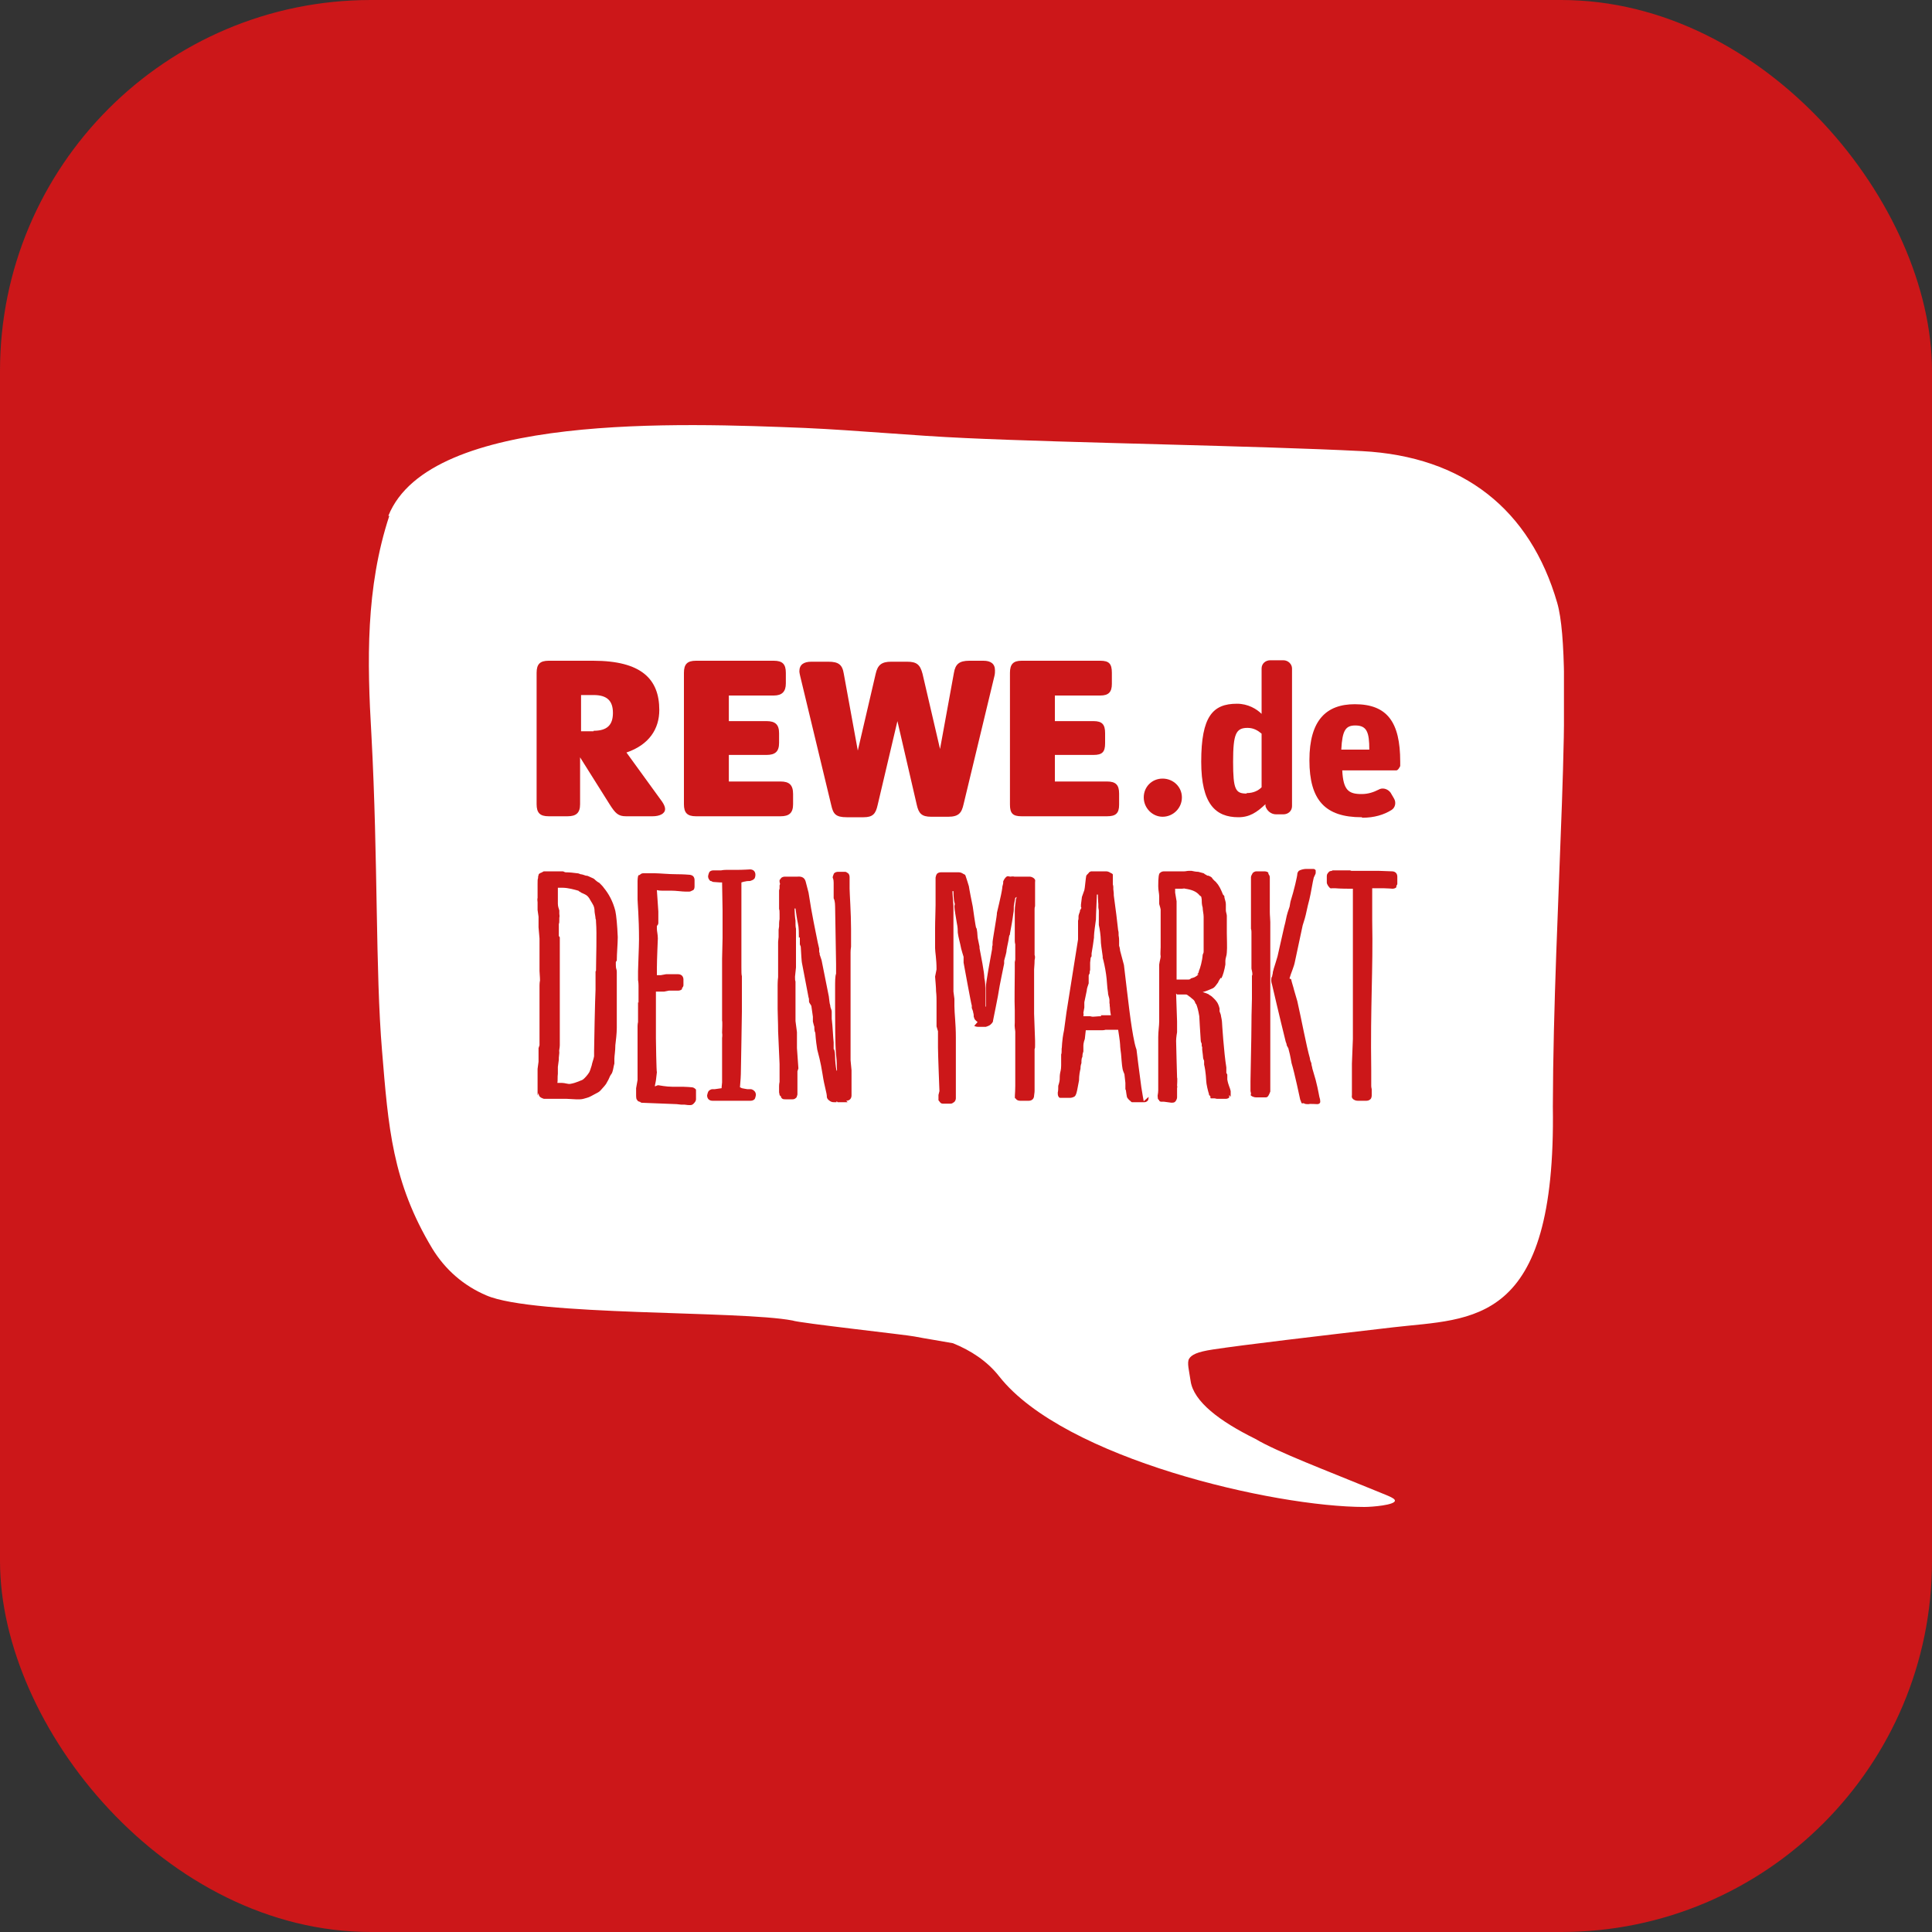
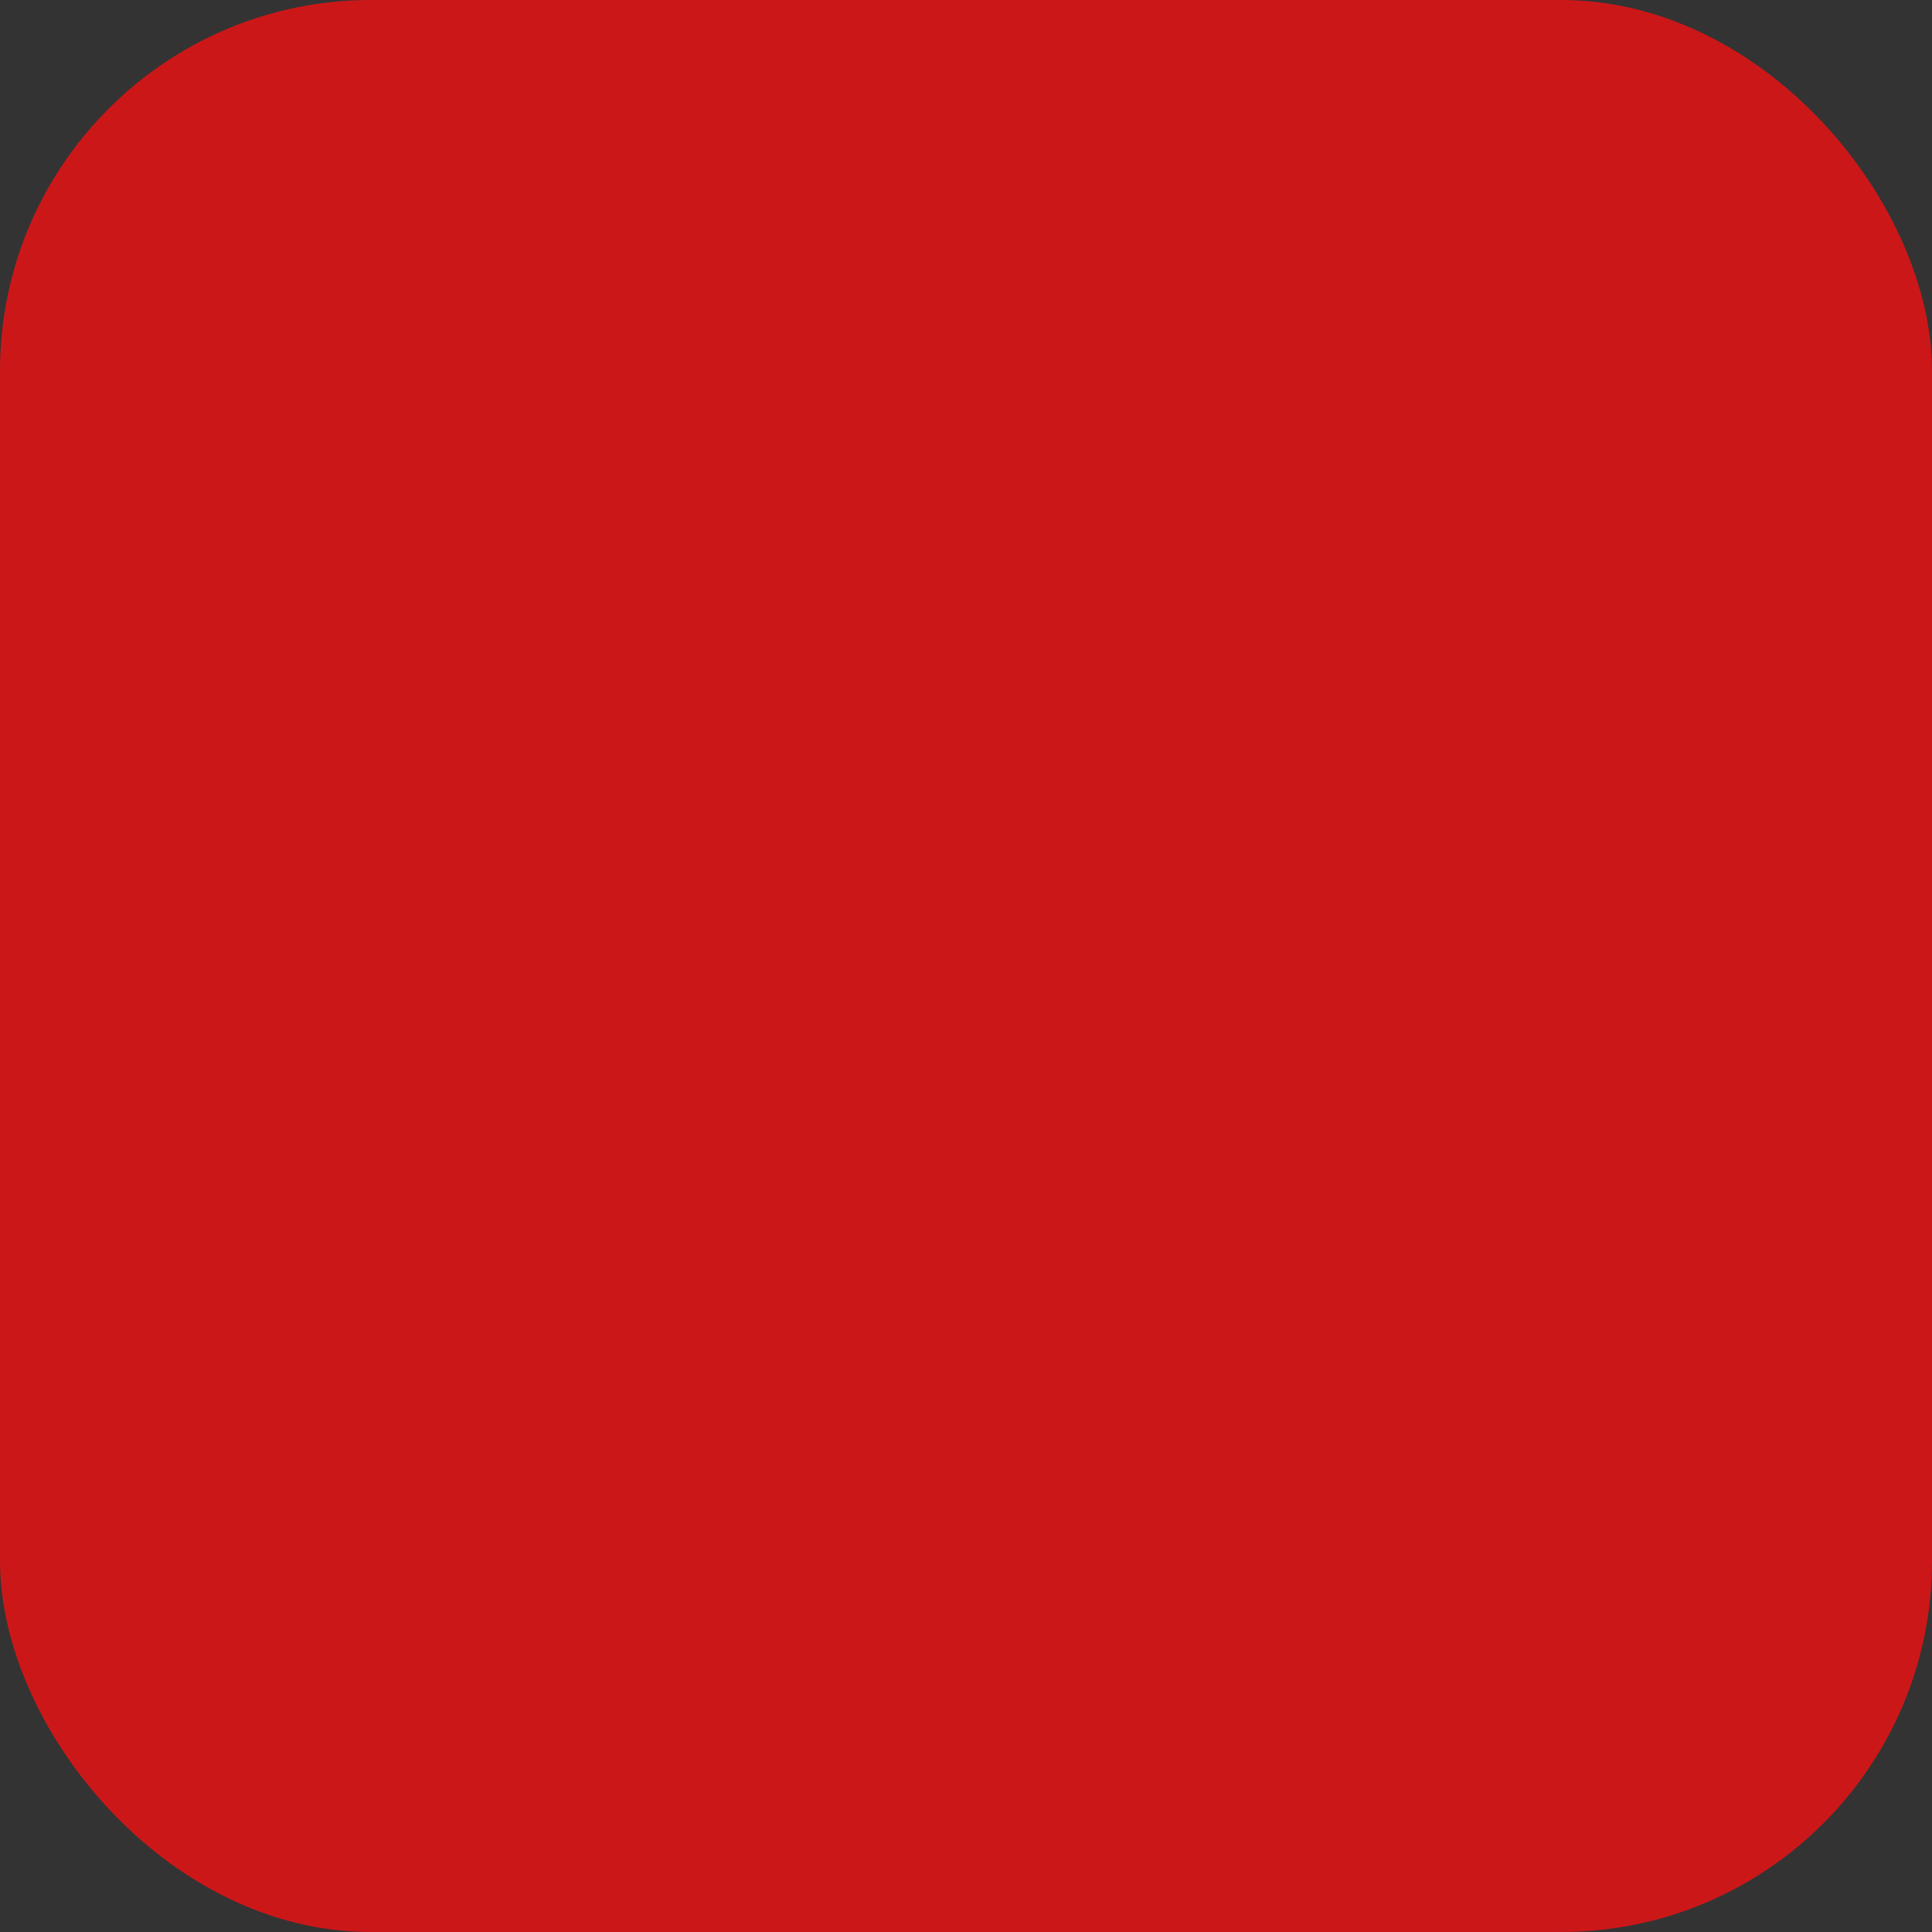
<svg xmlns="http://www.w3.org/2000/svg" id="Layer_4" data-name="Layer 4" viewBox="0 0 40 40">
  <rect x="0" y="0" width="40" height="40" fill="#333333" stroke="none" />
  <defs>
    <style>
      .cls-1 {
        fill: #fff;
      }

      .cls-2 {
        fill: none;
      }

      .cls-3 {
        fill: #cc1719;
      }

      .cls-4 {
        clip-path: url(#clippath);
      }
    </style>
    <clipPath id="clippath">
-       <rect class="cls-2" x="7.62" y="8.8" width="24.76" height="22.4" />
-     </clipPath>
+       </clipPath>
  </defs>
  <rect class="cls-3" width="40" height="40" rx="7.68" ry="7.68" />
  <g class="cls-4">
    <path class="cls-1" d="M8.04,10.68c.86-2.14,6.09-1.92,8.62-1.82,1.11.05,2.22.16,3.34.21,2.14.1,6.06.16,8.2.27,2.1.11,3.48,1.21,4.04,3.14.37,1.27-.08,6.36-.09,10.43.07,4.57-1.67,4.38-3.3,4.57-1.63.19-3.08.36-3.74.46-.33.05-.44.11-.49.19-.05.08,0,.25.03.46.06.43.61.84,1.34,1.2.45.27,1.56.69,2.31,1,.41.17.58.22.58.28,0,.09-.47.13-.63.13-1.87,0-6.22-1-7.56-2.7-.25-.32-.59-.54-.96-.69-.27-.05-.54-.09-.8-.14-.13-.03-2.4-.28-2.52-.33-1.09-.21-5.35-.09-6.34-.52-.47-.2-.85-.53-1.12-.97-.83-1.38-.91-2.51-1.04-4.09-.14-1.67-.08-3.93-.22-6.54-.09-1.53-.12-3.05.37-4.54" />
    <path class="cls-3" d="M11.55,18.38s0,0,0,0c0,0,0,.02,0,.02,0,0,0,.1,0,.1v.08s0,.03,0,.06v.07c0,.06.02.1.03.14v.07s.01.06,0,.08c0,0,0,.02,0,.04,0,.04,0,.07-.01.09v.04s0,.03,0,.04v.07s0,.01,0,.03v.07s.02.02.02.03v.81s0,.05,0,.07v.09s0,.07,0,.09c0,.02,0,.65,0,.69v.48c0,.06-.02.11-.01.14,0,.05-.01.09-.01.12v.04l-.02.15v.14c-.01.07,0,.15-.01.19h.09c.07,0,.13.03.18.02.06-.01.12-.03.17-.05.04-.02.06-.02.09-.04.04-.03.1-.1.13-.15.02-.04.03-.08.05-.14.01-.06.04-.13.05-.19,0-.02,0-.02,0-.04,0-.02,0-.02,0-.07,0-.11.02-1.1.03-1.27,0-.25,0-.3,0-.3,0,0,0-.06,0-.08,0,0,.01,0,.01-.02,0-.22.02-.77,0-1,0-.03,0-.05-.01-.07,0-.04-.02-.12-.02-.15,0-.11-.04-.15-.08-.22-.02-.04-.04-.07-.07-.1-.03-.03-.09-.05-.13-.07,0,0-.02-.02-.03-.02-.03-.01,0-.01-.03-.02-.07-.02-.21-.06-.32-.06h-.1ZM11.13,22.68s0-.08,0-.11v-.16s0-.07,0-.09c0-.04,0-.1,0-.19l.02-.15c0-.07,0-.12,0-.16v-.12l.02-.06v-.38s0-.03,0-.06v-.79s0-.07.01-.11c0-.08-.01-.15-.01-.2v-.43s0-.07,0-.12v-.12l-.02-.23v-.22l-.02-.14v-.16s-.01-.07,0-.09v-.29c0-.06,0-.1.01-.12,0-.02,0-.04.01-.06,0-.02.01-.03.03-.04.01-.01.03-.01.04-.02.01,0,.03-.02.04-.02,0,0,.05,0,.06,0,.01,0,.29,0,.29,0,.02,0,.02,0,.04,0,.02,0,.04.02.06.02.08,0,.17.01.24.02.03,0,.04.01.07.02.03,0,.08.02.11.03.02,0,.03,0,.05.01.04.02.07.03.11.05.03.02.03.03.06.05.02.02.03.02.06.04.03.03.08.08.09.1.1.12.19.28.24.48.02.09.04.3.05.54,0,.14-.02.34-.02.49,0,0-.02.02-.02.03,0,.01,0,.02,0,.03s0,.02,0,.03c0,.09.02.08.02.14,0,.11,0,.94,0,1.16,0,.12-.02.27-.03.36,0,.12-.02.22-.02.28,0,.05,0,.06,0,.1-.02.07-.02.11-.04.17-.01.04-.03.05-.05.09-.01.03-.05.11-.07.14-.02.04-.03.04-.05.07-.03.03-.05.06-.08.09-.04.04-.06.04-.11.07-.04.02-.12.07-.17.08-.04.01-.09.03-.14.03-.02,0-.04,0-.06,0,0,0-.02,0-.03,0-.05,0-.13-.01-.19-.01-.04,0-.06,0-.1,0h-.1s-.25,0-.25,0h-.02s-.06-.02-.08-.04c-.02-.02-.03-.05-.03-.08M13.28,22.82s-.06-.01-.08-.03c0,0,0,0-.01-.02-.01,0-.02-.03-.02-.09v-.15s.03-.17.03-.17v-.16s0-.68,0-.68v-.15s0-.03,0-.03v-.09s0-.05.01-.09v-.09s0-.03,0-.04v-.28s.01.01.01.01c0-.12,0-.2,0-.26h0s0-.03,0-.05v-.04h0s0-.07-.01-.12v-.11s0,0,0,0v-.03s0-.03,0-.04h0c0-.09.02-.51.02-.66,0-.46-.03-.76-.03-.83,0-.07,0-.15,0-.23v-.15s0-.09.02-.12c0,0,.02,0,.03-.01.02-.02.04-.03.07-.03,0,0,.06,0,.09,0,0,0,.03,0,.08,0,0,0,.02,0,.02,0,0,0,0,0,0,0,0,0,.04,0,.05,0,.09,0,.29.02.45.02.14,0,.25.01.25.01.03,0,.07.01.09.03.02.02.03.05.03.08,0,0,0,.07,0,.08s0,.04,0,.04c0,.03,0,.07-.03.09-.03.01-.05.03-.08.03,0,0-.03,0-.07,0-.08,0-.2-.02-.31-.02-.06,0-.18,0-.19,0,0,0-.06,0-.09-.01,0,0-.02,0-.01,0,0,0,0,0,0,0l.03.44s0,.04,0,.14v.04s0,.06,0,.06c0,.03-.02.05-.03.06h0s0,.06,0,.06c0,.05.02.12.02.2,0,.02-.02.43-.02.62v.14s.07,0,.08,0c.01,0,.1-.02.11-.02s.03,0,.03,0h.13s.09,0,.09,0c.03,0,.06.01.08.03.02.02.03.05.03.08v.07h0s0,.05,0,.05c0,.02-.02.05-.03.06,0,.01,0,.01,0,.02-.02.02-.05.03-.08.03h-.17s-.02,0-.02,0l-.1.02s-.08,0-.09,0c-.02,0-.06,0-.06,0,0,0-.02,0-.02,0,0,0,0,.01,0,.01,0,0,0,.91,0,.96,0,.05.01.69.02.7,0,0-.02.16-.02.17,0,.01-.02.1-.02.1,0,0,0,.01,0,.02,0,.01.05-.03.08-.02.01,0,.15.03.28.03.1,0,.15,0,.22,0,.06,0,.17.01.17.01.03,0,.06.01.08.03.01.01.02.01.02.03,0,0,0,.02,0,.03,0,0,0,.02,0,.03h0s0,.13,0,.13c0,.03-.02.06-.05.09-.02.02-.04.03-.07.03-.03,0-.06,0-.12-.01,0,0-.01,0-.02,0h-.05s-.09-.01-.09-.01l-.76-.03h0ZM15.36,22.53s.1.02.11.02c0,0,.07,0,.07,0,.03,0,.06.02.08.04.02.02.03.05.03.08h0s-.01.07-.03.09c-.02.02-.05.03-.08.03h-.49s-.21,0-.21,0h-.05s-.04,0-.04,0c-.03,0-.06-.01-.08-.03-.02-.02-.03-.05-.03-.08h0s.01-.06.03-.09c.02-.02.05-.04.08-.04,0,0,.04,0,.05,0,0,0,.14-.02.14-.02,0,0,0-.04.01-.12,0-.08,0-.16,0-.23v-.69s.01-.06,0-.11c0-.05.01-.21,0-.25,0-.03,0-.06,0-.1v-.09s0-.09,0-.09v-.1s0-.21,0-.21v-.23s0-.12,0-.12v-.34s.01-.43.01-.43v-.19s0-.13,0-.13v-.12s0-.13,0-.13c0,0-.01-.58-.01-.58,0,0,0,0,0,0,0,0,0,0,0,0,0,0-.03,0-.04,0,0,0-.14-.01-.14-.01-.02,0-.04-.02-.05-.02-.01,0-.02,0-.03-.02-.02-.02-.03-.05-.03-.08h0s.01-.06.03-.09c.02-.02.05-.03.08-.03h.09s.07,0,.07,0c0,0,.05-.01.1-.01.02,0,.11,0,.21,0,.14,0,.29-.01.29-.01.03,0,.06.01.08.03.02.02.03.05.03.08h0s0,.07-.03.09c-.02.02-.05.03-.08.04,0,0-.08,0-.1.01-.02,0-.08.02-.08.02v.61c0,.4,0,.49,0,.56v.12s0,.07,0,.07v.07s0,.12,0,.12v.08s0,.07,0,.08v.04c0,.1,0,.16.01.19,0,.1,0,.16,0,.18v.21s0,.16,0,.35c0,.2-.02,1.08-.02,1.19,0,.14-.01.25-.02.37M25.48,22.71s0-.02,0-.03c0,0,0-.05,0-.09-.01-.06-.05-.12-.07-.24,0-.02,0-.08,0-.1,0-.01-.02-.03-.02-.04,0-.04,0-.07,0-.11-.05-.3-.09-.92-.09-.94,0-.03-.02-.12-.02-.12,0-.03-.02-.07-.03-.1,0-.03,0-.03,0-.06-.03-.12-.07-.16-.12-.21-.03-.03-.05-.05-.09-.07,0,0-.02-.02-.03-.02,0,0,0,0,0,0-.04-.02-.08-.03-.11-.04,0,0,0,0,0,0,.08-.02.14-.05.19-.07.06-.02.09-.08.13-.13,0-.01.04-.08.05-.09.01-.02,0,.01.02,0,.03-.06.06-.16.08-.28,0-.03,0-.05,0-.08,0-.05.03-.11.03-.17.01-.09,0-.3,0-.4,0-.08,0-.29,0-.36,0-.03-.02-.08-.02-.11,0-.04,0-.08,0-.13,0-.05-.02-.09-.03-.14,0-.01,0-.01,0-.02,0-.01-.02-.03-.03-.04-.04-.1-.08-.19-.14-.25,0-.01-.02-.02-.03-.03,0,0-.01-.01-.02-.02-.02-.02-.03-.03-.04-.05-.02-.02-.05-.03-.07-.04-.02,0-.03,0-.05-.02-.02,0-.03-.02-.05-.03-.03-.01-.08-.02-.11-.03-.04,0-.1-.01-.14-.02-.02,0-.04,0-.06,0-.03,0-.06.01-.09.01,0,0-.06,0-.14,0,0,0-.01,0-.02,0s-.02,0-.03,0c-.08,0-.16,0-.17,0-.02,0-.06,0-.06,0-.03,0-.06.01-.08.03,0,0,0,0,0,0-.03.01-.04.1-.04.28,0,.08.02.15.02.21v.08s0,.05,0,.07c0,.02.02.06.03.12,0,.05,0,.13,0,.23v.17s0,.38,0,.38c0,.08-.01.14,0,.19,0,.04-.02.09-.03.17v.03s0,.06,0,.06c0,.03,0,.05,0,.07,0,.01,0,.02,0,.04v.04s0,.04,0,.04c0,.02,0,.03,0,.04,0,.05,0,.13,0,.22v.2s0,.15,0,.15v.07c0,.09,0,.16,0,.21,0,.1-.02.21-.02.33,0,.12,0,.85,0,.92v.18c0,.08-.02.11-.01.14,0,.03,0,.05.03.07,0,.01,0,.01.01.02,0,0,.01,0,.02.01.01,0,.03,0,.04,0,0,0,.01,0,.03,0,.01,0,.15.02.15.02.03,0,.06,0,.08-.02.02-.02.04-.06.04-.09v-.12s0-.06,0-.07c0,0,.01-.04,0-.05,0,0,.01-.16,0-.17,0-.02-.02-.68-.02-.76,0-.07.02-.18.02-.18v-.2s0,0,0-.02c0,0-.02-.57-.02-.58,0,0,.02.02.02.02,0,0,.02,0,.04,0,0,0,.05,0,.05,0,0,0,0,0,.01,0,0,0,.01,0,.02,0,0,0,0,0,0,0,.01,0,.03,0,.04,0,0,0,0,0,.02,0,.01,0,.02,0,.03.01.01,0,.03.02.04.03.01,0,.02.01.03.02.02.02.04.03.06.05.02.02.03.04.04.07,0,.01.02.02.02.03.02.05.04.12.06.24,0,0,.02.38.03.5,0,.03.01.04.02.07,0,0,0,.02,0,.03,0,.02,0,.02.01.04,0,.01,0,.04,0,.05.01.07.02.17.02.18.01.04.02.04.02.06,0,.01,0,.05,0,.07,0,0,.02.08.03.18.01.07.01.15.02.22.02.12.05.21.05.21,0,.01,0,.02.01.03,0,0,.01,0,.02.02,0,0,0,.01,0,.02,0,0,0,.02.01.02.01,0,.04,0,.07,0,.02,0,.04.01.06.01h.18s.05,0,.07-.03c0,0,0,0,0-.01,0,0,0-.01,0-.02,0,0,0,0,0-.02M24.82,20.17s-.04.03-.05.04c-.03.02-.05.03-.09.04-.03,0-.03.03-.07.03-.02,0-.08,0-.11,0-.02,0-.04,0-.06,0h-.08s0-.15,0-.4v-.4c0-.05,0-.32,0-.34v-.48s-.03-.18-.03-.18c0-.03,0-.06,0-.08h.1s.02,0,.04,0c.03,0,.05-.01.07,0,.14.02.23.06.29.13.03.04.04,0,.05.09,0,.04,0,.11.02.17,0,.06.02.13.02.19,0,.08,0,.3,0,.35,0,.06,0,.31,0,.37,0,.04-.01.03-.02.07-.01.13-.05.27-.08.34,0,.01,0,.03-.01.03-.01.02-.01.03-.03.04M27.57,18.02h0s.03,0,.05,0c0,0,.02,0,.05,0h.06s.03,0,.03,0c0,0,.02,0,.05,0,.02,0,.04,0,.07,0h.07s.03.01.03.01h.57s.27.01.27.01c.03,0,.06.01.08.03.02.02.03.05.03.08,0,0,0,.09,0,.1,0,0,0,.03,0,.03,0,0,0,.01,0,.02,0,.02-.02.03-.02.05,0,0,0,0,0,.02-.02.02-.05.03-.08.03,0,0-.12-.01-.19-.01-.04,0-.02,0-.05,0-.06,0-.07,0-.08,0-.03,0-.1,0-.1,0,0,.07,0,.19,0,.36v.31c.02,1.03-.04,1.76-.02,3.1v.04s0,.07,0,.07c0,.03,0,.03,0,.04,0,.02,0,.04,0,.08,0,.04,0,.07,0,.09,0,.04.01.06.01.07,0,0,0,.02,0,.03v.02s0,.03,0,.05v.03s0,.06-.03.08c-.02.02-.05.03-.08.03,0,0-.09,0-.1,0-.02,0-.08,0-.08,0-.03,0-.08-.01-.11-.05-.02-.03-.01-.04-.01-.07,0-.04,0-.07,0-.13,0-.02,0-.05,0-.09,0-.01,0-.03,0-.05v-.05s0-.02,0-.02v-.04s0-.1,0-.1c0-.02,0-.05,0-.09,0-.04,0-.07,0-.08l.02-.51c0-.24,0-1.04,0-1.19,0-.09,0-.15,0-.2v-.04s0-.09,0-.17c0-.02,0-.05,0-.1v-.1s0-.22,0-.22v-.23s0-.24,0-.24v-.09c0-.06,0-.03,0-.07,0-.02,0-.05,0-.1,0-.05,0-.09,0-.11v-.18s0-.07,0-.07h0s0-.01,0,0c0,0-.06,0-.07,0-.01,0-.2,0-.3-.01-.04,0-.05,0-.05,0-.03,0-.04.01-.06-.01-.02-.02-.06-.07-.06-.11v-.13s0-.04.02-.06c.02-.02.02-.05.1-.05M26.3,22.6s-.03.08-.05.1c-.02.02-.03.02-.06.02,0,0-.16,0-.17,0,0,0-.01,0-.01,0-.06,0-.11-.03-.12-.05,0,0,.01,0,.01-.02,0-.01,0-.03-.01-.06v-.21c0-.13.02-.9.02-1.18,0-.27.01-.4.01-.52v-.03s0-.04,0-.04v-.04s0-.03,0-.03v-.1s0-.03,0-.03v-.03s0-.03,0-.03c0-.01,0-.03,0-.05v-.07s0-.02,0-.02h0s0-.02.01-.03c0-.06-.02-.11-.02-.13v-.27s0-.19,0-.19v-.06s0-.12,0-.12v-.11s0-.05-.01-.07v-.05s0-.06,0-.06v-.06s0-.3,0-.3v-.17s0-.17,0-.17c0-.04,0-.07,0-.09h0s0-.05,0-.05c0-.02,0-.03,0-.03,0-.01,0-.02,0-.02,0-.04,0-.06,0-.07,0-.02.02-.06.03-.07,0-.01,0,0,0-.01.02-.02.05-.04.08-.04,0,0,0,0,0,0,0,0,.03,0,.03,0h.14s.06,0,.08.03c0,0,0,0,0,.02.01.02.03.04.03.07,0,.01,0,.02,0,.04v.05s0,.31,0,.31c0,.08,0,.13,0,.17v.15c0,.08.01.15.01.21v.45s0,.09,0,.12c0,.11,0,.25,0,.44v.37s0,0,0,0v.48s0,.3,0,.3v.1s0,.07,0,.09v.03s0,.04,0,.06v.06s0,.03,0,.03v.06s0,.64,0,.65v.28ZM26.73,20.27c.02.09.05.17.06.22l.07.24c.08.35.19.94.26,1.18,0,.02.01.06.03.1,0,.05.02.08.02.11l.07.24c.06.23.07.35.09.4,0,.03.01.05,0,.07-.01.02-.03.03-.06.03,0,0-.17-.01-.17,0,0,0-.01,0-.01,0-.04,0-.07,0-.1-.02-.02,0-.03.01-.04,0-.01-.01-.02-.06-.03-.07,0,0-.12-.57-.18-.76-.01-.04-.02-.14-.06-.28,0-.03-.03-.06-.04-.09,0-.02-.01-.05-.02-.07-.12-.48-.28-1.17-.28-1.17-.01-.04-.02-.06-.02-.1,0-.04,0-.06.02-.09,0-.02,0-.01.01-.05,0-.05.02-.08.02-.1.02-.07.05-.15.08-.26l.14-.62c.03-.1.04-.2.07-.29l.04-.12c.01-.07.02-.11.02-.11.07-.22.14-.52.14-.57,0-.02.02-.05.03-.06.03-.02.1-.04.15-.04,0,0,.06,0,.06,0,0,0,.09,0,.09,0,.02,0,.04.01.05.03,0,.02,0,.04,0,.06,0,0-.01.03-.04.09-.02.07-.06.33-.09.45-.03.12-.04.15-.06.25-.02.1-.05.2-.08.29l-.16.75c-.02.11-.08.23-.11.34h0s0,0,0,.01c0,0,.02.01.02.01M17.55,22.82s-.15,0-.21,0c0,0-.01-.02-.02-.02,0,0,0,.02,0,.02-.01,0-.04,0-.04,0-.03,0-.06,0-.09-.02-.03-.02-.06-.04-.07-.08,0-.1-.05-.21-.09-.48-.04-.26-.09-.43-.11-.51-.01-.06-.03-.19-.04-.35-.01-.01-.02-.05-.02-.1,0,0,0,0,0-.02h0s-.02-.06-.03-.11v-.1s-.01-.08-.03-.21c0-.03-.04-.06-.05-.1,0-.04,0-.07-.01-.09l-.13-.68c-.02-.08-.02-.23-.03-.35,0-.04-.01-.03-.02-.07,0-.05,0-.08,0-.12,0-.06-.01,0-.02-.02,0-.08,0-.21-.02-.29-.02-.09-.04-.23-.05-.31h-.02c0,.06.01.2.02.25,0,.02,0,.03,0,.05,0,.03,0,.08.01.12,0,.16,0,.59,0,.77v.03s-.02.19-.02.19c0,.05,0,.08.01.1v.09s0,.09,0,.12v.27s0,.06,0,.07c0,.07,0,.15,0,.27l.03.23h0s0,.33,0,.33l.03.42-.02.06s0,.04,0,.05v.1s0,.02,0,.02v.04s0,.02,0,.03v.23s0,.03-.01.04c0,0,0,.03-.02.04-.02.02-.04.03-.07.03,0,0-.09,0-.12,0-.02,0-.03,0-.03,0-.03,0-.06,0-.08-.03,0,0,0,0-.01-.01,0,0,0-.01,0-.02,0,0,0,0,0,0,0,0-.03-.02-.03-.03,0-.02-.01-.04-.01-.06v-.12h0s0-.05.01-.09c0-.01,0-.03,0-.05v-.05s0-.02,0-.02v-.16s0-.05,0-.09h0s-.03-.68-.03-.68c0-.19-.01-.34-.01-.46v-.25s0-.09,0-.09v-.11s0-.04,0-.04h0s0-.1.01-.17c0-.02,0-.05,0-.1,0-.04,0-.08,0-.1v-.53s.01-.1.01-.1v-.15s.01-.07.01-.07v-.04s0-.07.01-.11c0-.02,0-.05,0-.1,0-.05,0-.09-.01-.11v-.18s0-.07,0-.07v-.07s0-.05,0-.06c0,0,0-.02.01-.04,0-.02,0-.03,0-.04,0,0,0-.01,0-.01v-.02s.01-.02.01-.03h0s-.01-.04-.01-.04c0-.02,0-.02,0-.04,0,0,.03-.03.03-.04.02-.02.05-.03.08-.03,0,0,.02,0,.03,0,0,0,.11,0,.15,0,.07,0,.08,0,.08,0,.1-.01.15.03.17.1l.06.23c.07.47.15.82.19,1.03l.03.13s0,.03,0,.04c0,.02,0,.04.01.05v.03s.04.12.04.12l.15.75c.01.06.01.13.03.19,0,.05.03.08.03.13,0,.05,0,.11,0,.14.02.16.03.42.04.49,0,.05,0,.09,0,.14.02,0,.03.11.03.16,0,.07.01.2.03.29h0s.01-.01.01-.01c-.01-.1,0-.16-.02-.33-.02-.16-.02-.76-.02-.93,0-.05,0-.14,0-.25,0-.11,0-.18,0-.19,0-.15,0-.25.02-.3,0-.02,0-.09,0-.2l-.02-1.19c0-.1-.02-.16-.03-.17,0-.02,0-.06,0-.14v-.18s0,0,0,0c0-.02,0-.07-.02-.11,0-.02.01-.05.02-.07,0,0,0-.01.01-.02.02-.02.05-.03.08-.03,0,0,.03,0,.04,0,0,0,.09,0,.09,0,.03,0,.04,0,.06.02,0,0,.01,0,.02.01.02.02.03.05.03.08,0,.01,0,.02,0,.03,0,0,0,0,0,.02,0,.02,0,.04,0,.06,0,.02,0,.04,0,.07,0,.03,0,.05,0,.06,0,.08.03.52.03.83,0,.08,0,.14,0,.18,0,.08,0,.14,0,.19,0,.02-.01.05-.01.12,0,.03,0,.06,0,.11v.1c0,.07,0,.13,0,.16,0,.02,0,.06,0,.12v.13c0,.3,0,1.05,0,1.61l.02.21s0,.07,0,.12c0,.03,0,.05,0,.07,0,.02,0,.04,0,.09,0,.03,0,.06,0,.08,0,0,0,.02,0,.03v.03s0,.03,0,.03h0s0,.05,0,.07c0,.03-.01.06-.03.08-.02.02-.05.03-.08.03M23.68,22.8s-.03-.15-.05-.29c-.04-.29-.1-.77-.1-.78,0,0-.02-.05-.04-.14-.08-.37-.13-.86-.22-1.61l-.08-.3s0-.04-.02-.1c0-.06,0-.09,0-.1,0-.02,0-.06-.01-.11,0-.05,0-.08-.01-.11-.02-.19-.05-.43-.09-.72,0-.03,0-.07-.01-.13v-.04s0-.03-.01-.06c0-.03,0-.04,0-.05,0-.02,0-.03,0-.04,0-.02,0-.04,0-.04,0,0,0-.02,0-.03,0-.01,0-.03,0-.04,0-.02-.03-.03-.05-.04-.03-.02-.06-.03-.09-.03,0,0-.09,0-.16,0-.04,0-.07,0-.07,0,0,0-.03,0-.03,0-.01,0-.03,0-.04,0-.01,0-.02,0-.03.01-.01,0-.01,0-.02.01-.01.02-.05.05-.06.07-.01.03-.03.28-.04.3l-.05.14-.02.16s0,.01,0,.03c0,0,0,.01,0,.02,0,0,.02.02,0,.03,0,.01-.01.03-.02.03v.02s0,0,0,0c0,.02-.02.05-.03.1,0,.05,0,.08-.01.1,0,0,0,.03,0,.05s0,.05,0,.06c0,.03,0,.12,0,.28l-.24,1.51-.05.37c-.05.23-.04.36-.05.38,0,0,0,.01,0,.03v.02s0,.06-.01.07c0,0,0,.01,0,.03,0,0,0,.01,0,.02,0,0,0,.01,0,.02,0,0,0,.01,0,.02,0,.02,0,.04,0,.07,0,.03,0,.04,0,.05,0,0,0,.01,0,.02h0c0,.09-.02.14-.02.15-.01.05-.01.1-.01.13,0,.03-.01.08-.03.14,0,.05,0,.1-.01.14,0,.03,0,.07.02.09,0,.01.02.02.03.02,0,0,0,0,0,0,0,0,0,0,0,0,0,0,.02,0,.03,0,0,0,.01,0,.02,0,0,0,.15,0,.15,0,.03,0,.07-.01.1-.03.02-.02.02-.03.03-.05.01-.02.03-.11.06-.28,0-.11.02-.2.03-.24,0-.02,0-.07.02-.12,0-.05,0-.1.02-.13,0-.02,0-.06.02-.11,0-.05,0-.08,0-.11,0-.02,0-.07.03-.15l.02-.18h.09c.1,0,.18,0,.25,0,.01,0,.04,0,.07-.01h.06s.06,0,.06,0c.02,0,.04,0,.04,0h.1s.04.25.04.3c0,.06.02.2.02.2,0,0,.02.27.03.3,0,.03.04.12.04.12,0,0,.02.18.02.18,0,0,0,.04,0,.04,0,0,0,0,0,0,0,0,0,.02,0,.02,0,0,0,.02,0,.03,0,0,0,.02,0,.03,0,.01,0,.02.01.03,0,.02.02.13.02.13,0,.03.05.08.08.1.01.01.01.02.03.02,0,0,.03,0,.04,0,0,0,0,0,.01,0,0,0,.02,0,.02,0,0,0,.05,0,.1,0,.05,0,.08,0,.08,0,.03,0,.05-.01.07-.03.02-.02.02-.05.02-.08M22.8,21.04c-.08,0-.13.01-.17.01-.03,0-.05-.01-.06-.01h-.14s.01-.05,0-.07l.02-.11v-.11s.05-.24.05-.24c0-.04.02-.09.04-.15,0-.02,0-.04,0-.07,0-.04,0-.07,0-.09,0-.02.02-.04.02-.05,0-.02,0-.04.01-.07,0-.03,0-.05,0-.06v-.09s.01-.09.01-.09c0-.03.02-.02.02-.05,0,0,0-.03,0-.05.02-.11.04-.25.05-.33,0-.03,0,0,0-.03,0-.06.03-.27.04-.34,0-.11.02-.45.02-.52h.02s0,.1.01.2c0,.02,0,.05,0,.06,0,.03.01.05.01.07,0,.07,0,.14,0,.18v.12c.02.08.04.24.04.3,0,.1.02.19.04.35,0,0,0,0,0,0,0,0,0,.01,0,.03.02.07.05.2.07.34.02.13.02.27.04.38,0,.06.03.11.03.15,0,.04,0,.06,0,.07.01.02,0,.04.01.09,0,.06.02.16.02.16h-.21ZM20.24,21.16s-.06-.04-.07-.08c0,0,0-.01-.01-.03,0-.02,0-.06-.01-.08,0-.03-.02-.07-.03-.1,0-.03,0-.05,0-.05-.01-.01-.17-.89-.17-.89,0-.02,0-.1,0-.12-.02-.07-.03-.09-.05-.17-.02-.11-.06-.24-.07-.33,0-.04,0-.11-.02-.2-.02-.13-.05-.28-.05-.34,0-.05.02-.03,0-.09-.02-.07-.02-.22-.02-.23h-.02c0,.07.01.14.02.31,0,.17,0,.32,0,.55v.21s0,.08,0,.08v.05s0,.1,0,.15c0,.06,0,.13,0,.2v.27s0,.02,0,.09v.17s.02.15.02.15c0,.07,0,.12,0,.15,0,.15.03.36.03.65,0,.29,0,1.14,0,1.26,0,.03-.02.07-.04.08-.03.02-.04.03-.07.03,0,0-.12,0-.12,0,0,0-.02,0-.02,0-.03,0-.05,0-.07-.02-.01-.01-.03-.04-.04-.05,0-.01,0-.02,0-.04v-.04s0-.03,0-.03l.02-.08s-.03-.76-.03-.9v-.34s-.02-.06-.03-.1v-.1s0-.06,0-.06c0-.06,0-.12,0-.15,0-.04,0-.11,0-.21,0-.05,0-.12-.01-.21,0-.07-.01-.17-.02-.3l.03-.15c0-.22-.03-.36-.03-.44,0-.09,0-.23,0-.41,0-.18.01-.34.01-.48,0-.13,0-.26,0-.37,0,0,0-.02,0-.04,0-.02,0-.04,0-.04,0,0,0-.02,0-.03v-.02s0-.02,0-.02v-.05s.01-.06.03-.08c.02-.02.05-.03.08-.03,0,0,0,0,0,0,0,0,.37,0,.37,0,.03,0,.06.01.09.03.03.02.04.01.05.04,0,0,.07.21.07.22,0,.02.07.38.08.42,0,.01.06.43.07.44.02,0,.03.18.03.19,0,.02.03.14.04.2,0,.02,0,.03,0,.03.03.16.1.5.1.62.02.09.02.16.02.22,0,.05,0,.08,0,.14,0,.12,0,.14,0,.23h.01c0-.09,0-.12,0-.23,0-.11,0-.13,0-.16,0-.11.1-.63.13-.8,0,0,0-.07.01-.08,0,0,0-.02,0-.05-.01-.01.1-.6.09-.62,0-.01.09-.36.11-.51,0-.05.02-.08.02-.11,0-.03,0-.03,0-.03.01-.03.04-.08.07-.1.03-.02.05,0,.08,0,0,0,.06-.01.08,0,.02,0,.32,0,.32,0,.03,0,.08.02.1.05.02.02.01.04.01.07v.03s0,.2,0,.2c0,.03,0,.07,0,.13,0,.06,0,.1,0,.12,0,.04-.01.01-.01.08v.03s0,.28,0,.28v.26s0,.25,0,.25v.12c.02.06,0,.09,0,.11,0,.09-.01.16-.01.19v.04s0,.12,0,.22c0,.17,0,.38,0,.66l.02.56s0,.04,0,.09c0,.04,0,.06-.01.08v.66s0,.06,0,.06v.02s0,.06,0,.06c0,.03,0,.05,0,.06,0,.05-.01.08-.01.1,0,.03-.01.06-.03.08-.02.02-.05.03-.08.03,0,0-.05,0-.1,0-.02,0-.04,0-.05,0,0,0,0,0,0,0,0,0-.03,0-.03,0-.03,0-.06-.01-.08-.03,0,0-.01-.02-.02-.02-.02,0,0-.09,0-.26v-.88s0-.05,0-.1v-.1s0-.04,0-.04c0-.03-.02-.1-.01-.19,0-.05,0-.13,0-.25-.01-.24,0-.51,0-.82v-.18s.01-.05.01-.05c0-.05,0-.1,0-.13,0-.01,0-.03,0-.06,0-.02,0-.04,0-.07v-.06s-.01-.03-.01-.07c0-.04,0-.09,0-.11,0-.26,0-.36,0-.51,0-.11.02-.17.02-.22,0-.02.02-.06.02-.07l-.03.02s-.02.1-.03.17c0,.06,0,.1-.01.15-.01.09-.05.32-.07.42,0,.07,0-.03-.02.07-.01.09-.03.15-.05.27,0,.06-.04.17-.05.22,0,.04,0,.01,0,.06,0,0-.11.53-.11.56,0,.03-.12.62-.12.62,0,.04-.03.06-.06.09-.03.02-.06.03-.09.04,0,0-.08,0-.1,0-.02,0-.04,0-.04,0-.03,0-.06,0-.1-.02" />
    <path class="cls-3" d="M24.07,16.91c-.21,0-.39-.18-.39-.4s.17-.39.39-.39.4.17.4.39-.18.4-.4.4" />
    <path class="cls-3" d="M25.64,16.92c-.47,0-.77-.27-.77-1.15,0-.94.24-1.2.74-1.2.23,0,.41.11.51.21v-.94c0-.1.08-.17.18-.17h.27c.1,0,.18.08.18.17v2.85c0,.1-.08.17-.18.17h-.15c-.1,0-.19-.07-.22-.17v-.04c-.18.17-.33.27-.56.27M25.81,16.42c.14,0,.24-.05.31-.12v-1.11c-.07-.06-.16-.12-.29-.12-.24,0-.3.12-.3.7s.05.66.28.66" />
    <path class="cls-3" d="M28.19,16.92c-.75,0-1.08-.35-1.08-1.18s.35-1.16.94-1.16c.67,0,.94.37.94,1.19v.09s-.04.09-.08.09h-1.12c.02.41.13.49.4.49.14,0,.25-.04.35-.09.08-.05.19-.02.25.06l.07.12c.05.08.03.19-.05.24-.16.1-.36.16-.6.16M28.06,15.02c-.2,0-.27.1-.29.5h.58c0-.36-.05-.5-.29-.5" />
    <path class="cls-3" d="M19.45,15.52h.01l.29-1.59c.03-.18.11-.25.32-.25h.29c.15,0,.24.06.24.2,0,.03,0,.07-.01.11l-.64,2.66c-.04.18-.1.26-.32.26h-.35c-.2,0-.26-.07-.3-.25l-.4-1.73h0l-.41,1.74c-.04.18-.1.25-.29.25h-.35c-.23,0-.28-.07-.32-.25l-.64-2.66s-.02-.08-.02-.11c0-.14.09-.2.25-.2h.35c.21,0,.29.06.32.25l.29,1.59h0l.37-1.59c.04-.18.12-.25.32-.25h.33c.2,0,.27.06.32.25l.37,1.59ZM11.36,16.9c-.18,0-.25-.07-.25-.25v-2.72c0-.18.07-.25.25-.25h.92c1,0,1.37.38,1.37,1.02,0,.39-.21.72-.68.88l.74,1.02c.04.06.06.11.06.15,0,.1-.12.15-.26.15h-.55c-.16,0-.22-.06-.34-.25l-.61-.97h0v.97c0,.18-.08.25-.26.25h-.41ZM21.15,16.9c-.18,0-.24-.06-.24-.24v-2.73c0-.18.07-.25.24-.25h1.63c.18,0,.24.06.24.25v.23c0,.17-.07.24-.24.24h-.94v.53h.8c.18,0,.24.07.24.25v.21c0,.18-.06.24-.24.24h-.8v.55h1.08c.18,0,.25.07.25.25v.23c0,.18-.07.24-.25.24h-1.77ZM14.41,16.9c-.18,0-.25-.07-.25-.25v-2.72c0-.18.07-.25.25-.25h1.61c.18,0,.25.07.25.25v.22c0,.17-.08.25-.25.25h-.93v.53h.78c.18,0,.26.07.26.25v.2c0,.18-.08.25-.26.25h-.78v.55h1.07c.18,0,.26.07.26.26v.21c0,.18-.08.25-.26.25h-1.75ZM12.29,15.13c.28,0,.4-.12.4-.37s-.12-.37-.4-.37h-.26v.75h.26Z" />
  </g>
</svg>